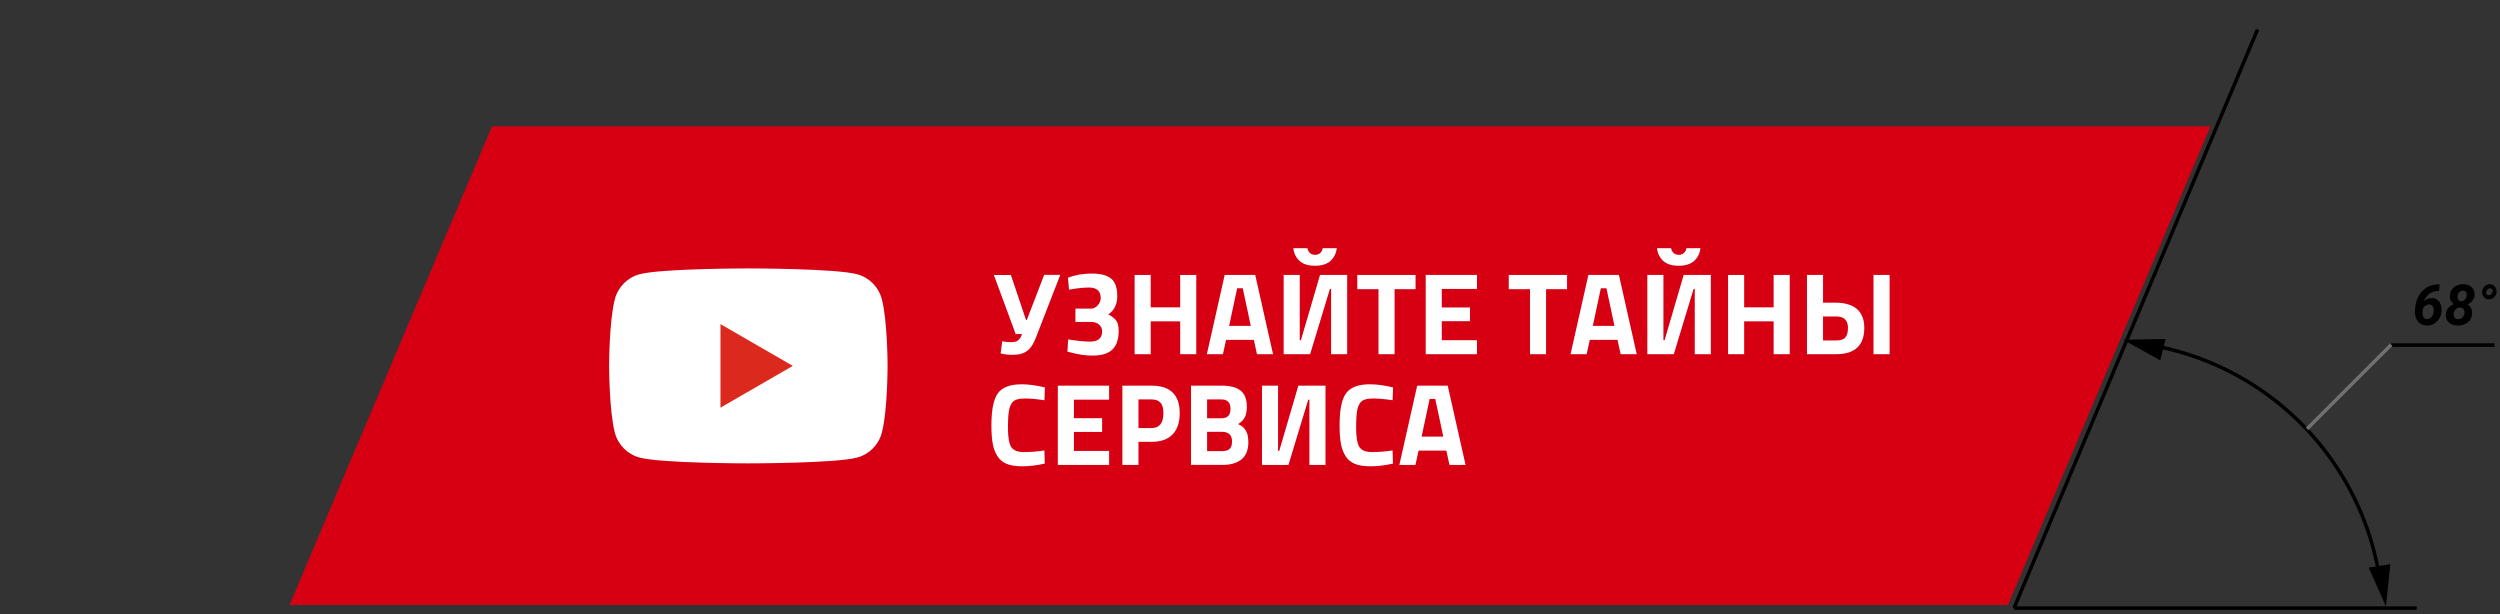
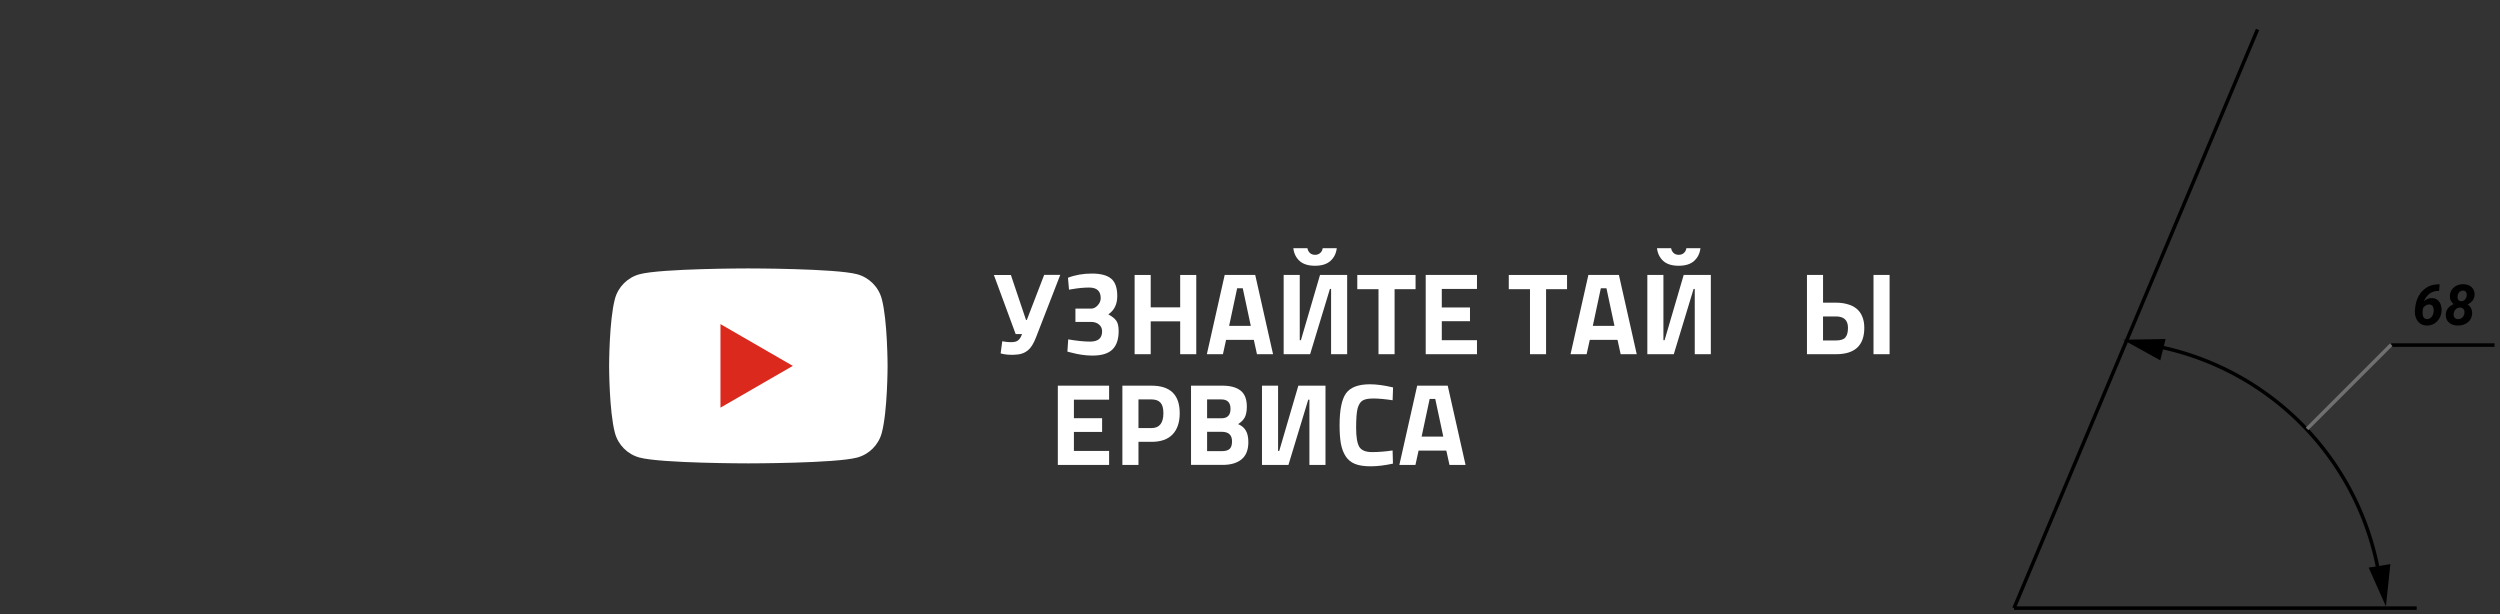
<svg xmlns="http://www.w3.org/2000/svg" xmlns:ns1="http://www.inkscape.org/namespaces/inkscape" xmlns:ns2="http://sodipodi.sourceforge.net/DTD/sodipodi-0.dtd" width="708" height="174" viewBox="0 0 187.325 46.037" version="1.1" id="svg5" ns1:version="1.1.2 (0a00cf5339, 2022-02-04, custom)" ns2:docname="secoservice_ru-poznaj-button1.svg">
  <rect x="0" y="0" width="187.325" height="46.037" fill="#333333" stroke="none" />
  <ns2:namedview id="namedview7" pagecolor="#ffffff" bordercolor="#666666" borderopacity="1.0" ns1:pageshadow="2" ns1:pageopacity="0.0" ns1:pagecheckerboard="0" ns1:document-units="mm" showgrid="false" ns1:zoom="0.9983453" ns1:cx="384.63646" ns1:cy="201.33315" ns1:window-width="1920" ns1:window-height="1009" ns1:window-x="-8" ns1:window-y="-8" ns1:window-maximized="1" ns1:current-layer="layer2" fit-margin-top="0" fit-margin-left="0" fit-margin-right="0" fit-margin-bottom="0" width="165.862mm" units="px" height="166.818px" />
  <defs id="defs2">
    <clipPath id="clip-path">
      <path id="Path_182" data-name="Path 182" d="M 0,0 H 61.137 V 156.6 H 0 Z" fill="none" stroke="#000000" stroke-width="1" />
    </clipPath>
    <clipPath id="clip-path-6">
      <path id="Path_182-0" data-name="Path 182" d="M 0,0 H 61.137 V 156.6 H 0 Z" fill="none" stroke="#000000" stroke-width="1" />
    </clipPath>
  </defs>
  <g ns1:label="Warstwa 1" ns1:groupmode="layer" id="layer1" transform="translate(-37.473,-111.439)">
    <g id="Group_376" data-name="Group 376" transform="matrix(0.265,0,0,0.265,-8.772,-727.919)">
      <g id="Mask_Group_3" data-name="Mask Group 3" transform="translate(261,3001.523)" clip-path="url(#clip-path)">
        <path id="Path_66" data-name="Path 66" d="m 55.814,209.817 a 45.507,45.507 0 0 1 47.021,14.432" transform="translate(-46.348,-205.723)" fill="none" stroke="#000000" stroke-width="1" />
        <path id="Path_67" data-name="Path 67" d="m 15.627,201.9 -9.151,0.99 7.43,-5.433 z" transform="translate(-3.989,-196.1)" fill="#040405" stroke="#000000" stroke-width="1" />
        <path id="Path_68" data-name="Path 68" d="M 0,2.713 7.02,8.666 3.918,0 Z" transform="rotate(-11,90.18,-251.084)" fill="#040405" stroke="#000000" stroke-width="1" />
        <line id="Line_29" data-name="Line 29" y1="140.257" x2="60.384" transform="translate(0.377,16.178)" fill="none" stroke="#000000" stroke-width="1" x1="0" y2="0" />
        <line id="Line_30" data-name="Line 30" y2="156.212" transform="translate(0.489)" fill="none" stroke="#000000" stroke-width="1" x1="0" y1="0" x2="0" />
      </g>
    </g>
    <g aria-label="22°" transform="rotate(13.737,448.956,-96.181)" id="_22_" style="font-style:italic;font-weight:700;font-size:4.233px;font-family:RobotoCondensed-BoldItalic, Roboto;stroke-width:0.265">
      <path d="m 118.445,151.471 h -2.005 l 0.068,-0.434 1.069,-1.003 q 0.329,-0.308 0.436,-0.5 0.107,-0.192 0.081,-0.376 -0.043,-0.256 -0.296,-0.263 -0.198,-0.004 -0.333,0.139 -0.132,0.143 -0.161,0.374 l -0.583,0.002 q 0.017,-0.281 0.167,-0.511 0.151,-0.229 0.401,-0.356 0.252,-0.128 0.544,-0.126 0.42,0.008 0.653,0.236 0.234,0.227 0.207,0.606 -0.033,0.426 -0.502,0.889 l -0.298,0.283 -0.616,0.554 1.244,0.004 z" id="path1118" />
      <path d="m 120.823,151.471 h -2.005 l 0.068,-0.434 1.069,-1.003 q 0.329,-0.308 0.436,-0.5 0.107,-0.192 0.081,-0.376 -0.043,-0.256 -0.296,-0.263 -0.198,-0.004 -0.333,0.139 -0.132,0.143 -0.161,0.374 l -0.583,0.002 q 0.017,-0.281 0.167,-0.511 0.151,-0.229 0.401,-0.356 0.252,-0.128 0.544,-0.126 0.42,0.008 0.653,0.236 0.234,0.227 0.207,0.606 -0.033,0.426 -0.502,0.889 l -0.298,0.283 -0.616,0.554 1.244,0.004 z" id="path1120" />
      <path d="m 121.664,149.009 q 0.004,-0.242 0.178,-0.418 0.176,-0.178 0.405,-0.174 0.215,0.004 0.358,0.17 0.145,0.165 0.141,0.384 -0.004,0.24 -0.176,0.413 -0.17,0.174 -0.399,0.17 -0.217,-0.004 -0.364,-0.163 -0.147,-0.161 -0.143,-0.382 z m 0.296,-0.004 q -0.012,0.093 0.041,0.167 0.054,0.074 0.153,0.074 0.105,0 0.192,-0.076 0.087,-0.076 0.105,-0.194 0.012,-0.101 -0.039,-0.176 -0.052,-0.076 -0.149,-0.076 -0.105,0 -0.196,0.083 -0.089,0.083 -0.107,0.198 z" id="path1122" />
    </g>
    <path id="Path_2038" data-name="Path 2038" d="M 75.817,71.778 H 204.578 L 189.406,107.64 H 60.645 Z" fill="#d70013" style="fill:#d70013;fill-opacity:1;stroke-width:0.265" />
  </g>
  <g ns1:groupmode="layer" id="layer2" ns1:label="poznaj" transform="translate(-37.473,-111.439)">
    <g aria-label="УЗНАЙТЕ ТАЙНЫ  ПРОИЗВОДСТВА" id="text83595" style="font-weight:bold;font-size:8.996px;font-family:'Titillium Web[RUS by Daymarius]';-inkscape-font-specification:'Titillium Web[RUS by Daymarius] Bold';fill:#ffffff;stroke-width:0.265" transform="translate(-1.058,-49.213)">
      <path d="m 115.693,135.299 h 0.063 l 1.34,-3.481 h 1.241 l -1.871,4.822 q -0.279,0.729 -0.63,1.008 -0.342,0.27 -0.756,0.315 -0.414,0.054 -0.792,0.018 -0.378,-0.036 -0.558,-0.099 l 0.126,-0.936 q 0.657,0.117 0.999,0.036 0.351,-0.081 0.531,-0.594 h -0.495 l -1.682,-4.561 h 1.313 z" id="path96704" />
      <path d="m 118.931,132.043 q 0.828,-0.324 1.844,-0.324 1.026,0 1.493,0.396 0.468,0.387 0.468,1.34 0,0.954 -0.693,1.412 0.432,0.234 0.612,0.486 0.189,0.252 0.189,0.801 0,0.963 -0.486,1.43 -0.477,0.468 -1.538,0.468 -0.783,0 -1.646,-0.234 l -0.288,-0.072 0.063,-0.945 q 1.008,0.171 1.691,0.171 0.927,0 0.927,-0.792 0,-0.333 -0.243,-0.531 -0.234,-0.198 -0.621,-0.198 h -1.196 v -1.026 h 1.196 q 0.297,0 0.522,-0.252 0.234,-0.252 0.234,-0.558 0,-0.819 -0.891,-0.819 -0.621,0 -1.322,0.126 l -0.234,0.036 z" id="path96706" />
      <path d="m 127.594,137.944 v -2.537 h -2.276 v 2.537 h -1.241 v -6.117 h 1.241 v 2.501 h 2.276 v -2.501 h 1.241 v 6.117 z" id="path96708" />
      <path d="m 129.654,137.944 1.376,-6.117 h 2.357 l 1.376,6.117 h -1.241 l -0.243,-1.106 h -2.141 l -0.243,1.106 z m 2.339,-5.092 -0.621,2.906 h 1.673 l -0.621,-2.906 z" id="path96710" />
      <path d="m 139.244,137.944 v -5.038 h -0.09 l -1.529,5.038 h -2.042 v -6.117 h 1.241 v 5.038 h 0.09 l 1.475,-5.038 h 2.096 v 6.117 z m -1.826,-8.186 q 0.036,0.225 0.189,0.369 0.153,0.144 0.396,0.144 0.252,0 0.405,-0.144 0.162,-0.144 0.189,-0.369 h 1.089 q -0.072,0.612 -0.495,0.99 -0.414,0.369 -1.187,0.369 -0.774,0 -1.187,-0.369 -0.414,-0.378 -0.486,-0.99 z" id="path96712" />
      <path d="m 141.268,132.924 v -1.097 h 4.498 v 1.097 h -1.619 v 5.02 h -1.241 v -5.02 z" id="path96714" />
      <path d="m 146.548,137.944 v -6.117 h 3.958 v 1.079 h -2.717 v 1.43 h 2.177 v 1.062 h -2.177 v 1.466 h 2.717 v 1.079 z" id="path96716" />
      <path d="m 152.962,132.924 v -1.097 h 4.498 v 1.097 h -1.619 v 5.02 h -1.241 v -5.02 z" id="path96718" />
      <path d="m 157.73,137.944 1.376,-6.117 h 2.357 l 1.376,6.117 h -1.241 l -0.243,-1.106 h -2.141 l -0.243,1.106 z m 2.339,-5.092 -0.621,2.906 h 1.673 l -0.621,-2.906 z" id="path96720" />
      <path d="m 167.32,137.944 v -5.038 h -0.09 l -1.529,5.038 h -2.042 v -6.117 h 1.241 v 5.038 h 0.09 l 1.475,-5.038 h 2.096 v 6.117 z m -1.826,-8.186 q 0.036,0.225 0.189,0.369 0.153,0.144 0.396,0.144 0.252,0 0.405,-0.144 0.162,-0.144 0.189,-0.369 h 1.089 q -0.072,0.612 -0.495,0.99 -0.414,0.369 -1.187,0.369 -0.774,0 -1.187,-0.369 -0.414,-0.378 -0.486,-0.99 z" id="path96722" />
      <path d="m 173.41,137.944 v -2.537 h -2.276 v 2.537 h -1.241 v -6.117 h 1.241 v 2.501 h 2.276 v -2.501 h 1.241 v 6.117 z" id="path96724" />
      <path d="m 178.223,135.029 q 0.927,0 0.927,0.882 0,0.513 -0.207,0.747 -0.198,0.225 -0.72,0.225 h -0.999 v -1.853 z m -0.999,-3.203 h -1.241 v 6.117 h 2.249 q 2.177,0 2.177,-2.033 0,-0.513 -0.162,-0.882 -0.153,-0.369 -0.441,-0.603 -0.288,-0.234 -0.693,-0.342 -0.396,-0.117 -0.882,-0.117 h -1.008 z m 3.895,0 v 6.117 h 1.241 v -6.117 z" id="path96726" />
      <path d="m 116.781,145.591 v -5.038 h -2.276 v 5.038 h -1.241 v -6.117 h 4.759 v 6.117 z" id="path96728" />
      <path d="m 121.603,143.809 h -1.008 v 1.781 h -1.241 v -6.117 h 2.249 q 2.177,0 2.177,2.123 0,1.071 -0.558,1.646 -0.549,0.567 -1.619,0.567 z m -1.008,-1.062 h 0.999 q 0.927,0 0.927,-1.151 0,-0.567 -0.225,-0.81 -0.225,-0.252 -0.702,-0.252 h -0.999 z" id="path96730" />
      <path d="m 125.93,144.142 q 0.261,0.477 0.99,0.477 0.729,0 0.99,-0.468 0.27,-0.477 0.27,-1.583 0,-1.115 -0.27,-1.619 -0.27,-0.504 -0.99,-0.504 -0.72,0 -0.99,0.504 -0.27,0.504 -0.27,1.619 0,1.106 0.27,1.574 z m 2.96,0.792 q -0.576,0.765 -1.97,0.765 -1.394,0 -1.97,-0.756 -0.567,-0.765 -0.567,-2.384 0,-1.619 0.567,-2.402 0.576,-0.792 1.97,-0.792 1.394,0 1.961,0.792 0.576,0.783 0.576,2.402 0,1.619 -0.567,2.375 z" id="path96732" />
      <path d="m 134.179,145.591 v -5.038 h -0.09 l -1.529,5.038 h -2.042 v -6.117 h 1.241 v 5.038 h 0.09 l 1.475,-5.038 h 2.096 v 6.117 z" id="path96734" />
      <path d="m 136.644,139.689 q 0.828,-0.324 1.844,-0.324 1.026,0 1.493,0.396 0.468,0.387 0.468,1.34 0,0.954 -0.693,1.412 0.432,0.234 0.612,0.486 0.189,0.252 0.189,0.801 0,0.963 -0.486,1.43 -0.477,0.468 -1.538,0.468 -0.783,0 -1.646,-0.234 l -0.288,-0.072 0.063,-0.945 q 1.008,0.171 1.691,0.171 0.927,0 0.927,-0.792 0,-0.333 -0.243,-0.531 -0.234,-0.198 -0.621,-0.198 h -1.196 v -1.026 h 1.196 q 0.297,0 0.522,-0.252 0.234,-0.252 0.234,-0.558 0,-0.819 -0.891,-0.819 -0.621,0 -1.322,0.126 l -0.234,0.036 z" id="path96736" />
      <path d="m 141.789,139.473 h 2.402 q 0.954,0 1.43,0.387 0.477,0.378 0.477,1.232 0,0.513 -0.153,0.819 -0.153,0.297 -0.522,0.531 0.405,0.171 0.594,0.495 0.198,0.324 0.198,0.9 0,0.891 -0.522,1.322 -0.522,0.432 -1.466,0.432 h -2.438 z m 2.375,3.562 h -1.133 v 1.493 h 1.133 q 0.405,0 0.594,-0.162 0.198,-0.162 0.198,-0.594 0,-0.738 -0.792,-0.738 z m -0.036,-2.501 h -1.097 v 1.457 h 1.106 q 0.702,0 0.702,-0.729 0,-0.729 -0.711,-0.729 z" id="path96738" />
      <path d="m 148.545,144.142 q 0.261,0.477 0.99,0.477 0.729,0 0.99,-0.468 0.27,-0.477 0.27,-1.583 0,-1.115 -0.27,-1.619 -0.27,-0.504 -0.99,-0.504 -0.72,0 -0.99,0.504 -0.27,0.504 -0.27,1.619 0,1.106 0.27,1.574 z m 2.96,0.792 q -0.576,0.765 -1.97,0.765 -1.394,0 -1.97,-0.756 -0.567,-0.765 -0.567,-2.384 0,-1.619 0.567,-2.402 0.576,-0.792 1.97,-0.792 1.394,0 1.961,0.792 0.576,0.783 0.576,2.402 0,1.619 -0.567,2.375 z" id="path96740" />
      <path d="m 153.295,144.502 q 0.486,-1.277 0.486,-2.834 v -2.195 h 3.976 v 5.029 h 0.558 v 2.312 h -1.241 v -1.223 h -3.077 v 1.223 h -1.241 v -2.312 z m 1.736,-2.744 q 0,0.747 -0.135,1.52 -0.117,0.603 -0.306,1.223 h 1.916 v -3.94 h -1.475 z" id="path96742" />
      <path d="m 163.146,145.492 q -0.954,0.207 -1.718,0.207 -0.765,0 -1.223,-0.189 -0.459,-0.189 -0.72,-0.603 -0.261,-0.414 -0.36,-0.972 -0.099,-0.558 -0.099,-1.403 0,-1.772 0.495,-2.465 0.504,-0.702 1.844,-0.702 0.774,0 1.79,0.243 l -0.036,0.99 q -0.891,-0.135 -1.484,-0.135 -0.585,0 -0.837,0.162 -0.252,0.153 -0.378,0.594 -0.117,0.441 -0.117,1.502 0,1.062 0.243,1.475 0.252,0.405 0.99,0.405 0.747,0 1.583,-0.126 z" id="path96744" />
      <path d="m 163.604,140.571 v -1.097 h 4.498 v 1.097 h -1.619 v 5.02 h -1.241 v -5.02 z" id="path96746" />
      <path d="m 168.885,139.473 h 2.402 q 0.954,0 1.43,0.387 0.477,0.378 0.477,1.232 0,0.513 -0.153,0.819 -0.153,0.297 -0.522,0.531 0.405,0.171 0.594,0.495 0.198,0.324 0.198,0.9 0,0.891 -0.522,1.322 -0.522,0.432 -1.466,0.432 h -2.438 z m 2.375,3.562 h -1.133 v 1.493 h 1.133 q 0.405,0 0.594,-0.162 0.198,-0.162 0.198,-0.594 0,-0.738 -0.792,-0.738 z m -0.036,-2.501 h -1.097 v 1.457 h 1.106 q 0.702,0 0.702,-0.729 0,-0.729 -0.711,-0.729 z" id="path96748" />
      <path d="m 173.761,145.591 1.376,-6.117 h 2.357 l 1.376,6.117 h -1.241 l -0.243,-1.106 h -2.141 l -0.243,1.106 z m 2.339,-5.092 -0.621,2.906 h 1.673 l -0.621,-2.906 z" id="path96750" />
    </g>
    <g viewBox="0 0 90 20" preserveAspectRatio="xMidYMid meet" class="style-scope yt-icon" transform="matrix(1.375,0,0,1.375,81.493,20.072)" id="g18801">
      <g class="style-scope yt-icon" id="g18782">
        <path d="M 17.11,47.007 C 16.935,46.353 16.421,45.84 15.768,45.665 14.585,45.348 9.84,45.348 9.84,45.348 c 0,0 -4.746,0 -5.928,0.317 -0.653,0.175 -1.167,0.688 -1.342,1.342 -0.317,1.183 -0.317,3.653 -0.317,3.653 0,0 0,2.47 0.317,3.653 0.175,0.653 0.688,1.167 1.342,1.342 1.183,0.317 5.928,0.317 5.928,0.317 0,0 4.746,0 5.929,-0.317 0.653,-0.175 1.167,-0.688 1.342,-1.342 0.317,-1.183 0.317,-3.653 0.317,-3.653 0,0 -0.001,-2.47 -0.317,-3.653 z" class="style-scope yt-icon" fill="#ff0000" id="path18778-6" style="fill:#ffffff;stroke-width:0.531" />
        <path d="M 8.321,52.935 12.263,50.659 8.321,48.383 Z" class="style-scope yt-icon" fill="#ffffff" id="path18780-5" style="fill:#dc291e;fill-opacity:1;stroke-width:0.531" />
      </g>
      <g class="style-scope yt-icon" id="g18799">
        <g id="youtube-paths" class="style-scope yt-icon" />
      </g>
    </g>
-     <path id="Path_2038-2" data-name="Path 2038" d="m 74.341,120.904 h 128.761 l -15.173,35.862 H 59.168 Z" fill="#d70013" style="fill:#d70013;fill-opacity:1;stroke-width:0.265" />
    <g viewBox="0 0 90 20" preserveAspectRatio="xMidYMid meet" class="style-scope yt-icon" transform="matrix(1.375,0,0,1.375,80.016,69.198)" id="g18801-6">
      <g class="style-scope yt-icon" id="g18782-3">
        <path d="M 17.11,47.007 C 16.935,46.353 16.421,45.84 15.768,45.665 14.585,45.348 9.84,45.348 9.84,45.348 c 0,0 -4.746,0 -5.928,0.317 -0.653,0.175 -1.167,0.688 -1.342,1.342 -0.317,1.183 -0.317,3.653 -0.317,3.653 0,0 0,2.47 0.317,3.653 0.175,0.653 0.688,1.167 1.342,1.342 1.183,0.317 5.928,0.317 5.928,0.317 0,0 4.746,0 5.929,-0.317 0.653,-0.175 1.167,-0.688 1.342,-1.342 0.317,-1.183 0.317,-3.653 0.317,-3.653 0,0 -0.001,-2.47 -0.317,-3.653 z" class="style-scope yt-icon" fill="#ff0000" id="path18778-6-2" style="fill:#ffffff;stroke-width:0.531" />
        <path d="M 8.321,52.935 12.263,50.659 8.321,48.383 Z" class="style-scope yt-icon" fill="#ffffff" id="path18780-5-8" style="fill:#dc291e;fill-opacity:1;stroke-width:0.531" />
      </g>
      <g class="style-scope yt-icon" id="g18799-8">
        <g id="youtube-paths-2" class="style-scope yt-icon" />
      </g>
    </g>
    <g id="Group_377" data-name="Group 377" transform="matrix(0.265,0,0,0.265,-100.636,5.176)">
      <g aria-label="68°" id="_68_" style="font-style:italic;font-weight:700;font-size:16px;font-family:RobotoCondensed-BoldItalic, Roboto">
        <path d="m 1210.992,481.382 -0.172,1.867 -0.43,0.008 q -2.68,0.141 -3.867,2.953 0.977,-0.961 2.289,-0.93 0.922,0.016 1.555,0.516 0.641,0.5 0.938,1.367 0.297,0.867 0.211,1.914 -0.094,1.117 -0.672,2.047 -0.57,0.922 -1.5,1.438 -0.93,0.508 -2.008,0.484 -1.117,-0.031 -1.922,-0.625 -0.797,-0.602 -1.164,-1.641 -0.367,-1.039 -0.242,-2.266 l 0.086,-0.703 q 0.367,-2.938 2.148,-4.68 1.789,-1.75 4.453,-1.75 z m -2.93,5.695 q -0.57,-0.016 -1.023,0.281 -0.453,0.297 -0.75,0.758 l -0.102,0.703 q -0.039,0.352 -0.031,0.766 0.016,0.734 0.336,1.18 0.32,0.445 0.906,0.453 0.578,0.023 1.055,-0.375 0.477,-0.398 0.703,-1.07 0.227,-0.672 0.148,-1.367 -0.07,-0.609 -0.398,-0.961 -0.32,-0.359 -0.844,-0.367 z" id="path23387" />
        <path d="m 1220.859,484.468 q -0.109,1.664 -1.953,2.602 0.664,0.461 0.992,1.141 0.328,0.68 0.274,1.484 -0.086,1.531 -1.242,2.453 -1.156,0.922 -2.859,0.891 -1.555,-0.016 -2.5,-0.891 -0.938,-0.875 -0.852,-2.312 0.109,-1.891 2.227,-2.859 -1.148,-0.914 -1.07,-2.383 0.055,-0.969 0.57,-1.719 0.516,-0.75 1.383,-1.148 0.875,-0.398 1.906,-0.375 1.476,0.031 2.344,0.883 0.867,0.844 0.781,2.234 z M 1218,489.538 q 0.086,-0.672 -0.242,-1.117 -0.328,-0.445 -0.969,-0.461 -0.711,-0.016 -1.227,0.461 -0.508,0.477 -0.609,1.25 -0.086,0.672 0.234,1.109 0.328,0.43 0.984,0.445 0.719,0.016 1.219,-0.453 0.508,-0.469 0.609,-1.234 z m 0.633,-4.961 q 0.07,-0.641 -0.203,-1.016 -0.273,-0.383 -0.812,-0.398 -0.617,-0.016 -1.047,0.414 -0.43,0.422 -0.516,1.125 -0.07,0.633 0.188,1.039 0.266,0.398 0.82,0.414 0.609,0.016 1.047,-0.422 0.438,-0.445 0.523,-1.156 z" id="path23389" />
-         <path d="m 1223,483.577 q 0.016,-0.914 0.672,-1.578 0.664,-0.672 1.531,-0.656 0.812,0.016 1.352,0.641 0.547,0.625 0.531,1.453 -0.016,0.906 -0.664,1.562 -0.641,0.656 -1.508,0.641 -0.82,-0.016 -1.375,-0.617 -0.555,-0.609 -0.539,-1.445 z m 1.117,-0.016 q -0.047,0.352 0.156,0.633 0.203,0.281 0.578,0.281 0.398,0 0.727,-0.289 0.328,-0.289 0.399,-0.734 0.047,-0.383 -0.148,-0.664 -0.195,-0.289 -0.562,-0.289 -0.398,0 -0.742,0.312 -0.336,0.312 -0.406,0.75 z" id="path23391" />
      </g>
      <g id="Group_166" data-name="Group 166" transform="translate(1090.315,485.5)">
        <path id="Path_69" data-name="Path 69" d="m 263.578,258.834 a 79.4,79.4 0 0 1 70.116,70.117" transform="translate(-229.526,-246.451)" fill="none" stroke="#000000" stroke-width="1" />
        <line id="Line_31" data-name="Line 31" x2="113.861" transform="translate(0.324,87.442)" fill="none" stroke="#000000" stroke-width="1" x1="0" y1="0" y2="0" />
        <line id="Line_32" data-name="Line 32" y1="163.619" x2="68.861" transform="translate(0.324,-76.177)" fill="none" stroke="#000000" stroke-width="1" x1="0" y2="0" />
      </g>
      <path id="Path_123" data-name="Path 123" d="M 11.606,0 0,3.111 11.607,6.221 Z" transform="rotate(-99,841.032,-222.871)" />
      <path id="Path_181" data-name="Path 181" d="M 11.606,0 0,3.111 11.607,6.221 Z" transform="rotate(14,-1450.689,4816.967)" />
      <g id="Group_167" data-name="Group 167" transform="translate(136,162.961)">
        <line id="Line_37" data-name="Line 37" x2="29.213" transform="translate(1061.287,335.599)" fill="none" stroke="#000000" stroke-width="1" x1="0" y1="0" y2="0" />
        <line id="Line_40" data-name="Line 40" y1="23.787" x2="23.787" transform="translate(1037.5,335.5)" fill="none" stroke="#707070" stroke-width="1" x1="0" y2="0" />
      </g>
    </g>
    <g aria-label="УЗНАЙТЕ ТАЙНЫ  СЕРВИСА" id="text98372" style="font-size:8.731px;font-family:'Titillium Web[RUS by Daymarius]';-inkscape-font-specification:'Titillium Web[RUS by Daymarius]';text-align:center;text-anchor:middle;stroke-width:0.265">
      <path d="m 114.352,135.412 h 0.061 l 1.301,-3.379 h 1.205 l -1.816,4.68 q -0.271,0.707 -0.611,0.978 -0.332,0.262 -0.733,0.306 -0.402,0.052 -0.768,0.018 -0.367,-0.035 -0.541,-0.096 l 0.122,-0.908 q 0.637,0.114 0.969,0.035 0.341,-0.079 0.515,-0.576 h -0.48 l -1.633,-4.427 h 1.275 z" style="-inkscape-font-specification:'Titillium Web[RUS by Daymarius] Bold';fill:#ffffff" id="path109423" />
      <path d="m 117.496,132.251 q 0.803,-0.314 1.79,-0.314 0.995,0 1.449,0.384 0.454,0.375 0.454,1.301 0,0.926 -0.672,1.371 0.419,0.227 0.594,0.471 0.183,0.244 0.183,0.777 0,0.934 -0.471,1.388 -0.463,0.454 -1.493,0.454 -0.76,0 -1.598,-0.227 l -0.279,-0.07 0.061,-0.917 q 0.978,0.166 1.641,0.166 0.899,0 0.899,-0.768 0,-0.323 -0.236,-0.515 -0.227,-0.192 -0.602,-0.192 h -1.161 v -0.995 h 1.161 q 0.288,0 0.506,-0.244 0.227,-0.244 0.227,-0.541 0,-0.795 -0.864,-0.795 -0.602,0 -1.284,0.122 l -0.227,0.035 z" style="-inkscape-font-specification:'Titillium Web[RUS by Daymarius] Bold';fill:#ffffff" id="path109425" />
      <path d="m 125.904,137.979 v -2.462 h -2.209 v 2.462 h -1.205 v -5.937 h 1.205 v 2.427 h 2.209 v -2.427 h 1.205 v 5.937 z" style="-inkscape-font-specification:'Titillium Web[RUS by Daymarius] Bold';fill:#ffffff" id="path109427" />
      <path d="m 127.903,137.979 1.336,-5.937 h 2.288 l 1.336,5.937 h -1.205 l -0.236,-1.074 h -2.078 l -0.236,1.074 z m 2.27,-4.942 -0.602,2.82 h 1.624 l -0.602,-2.82 z" style="-inkscape-font-specification:'Titillium Web[RUS by Daymarius] Bold';fill:#ffffff" id="path109429" />
      <path d="m 137.211,137.979 v -4.889 h -0.087 l -1.484,4.889 h -1.982 v -5.937 h 1.205 v 4.889 h 0.087 l 1.432,-4.889 h 2.034 v 5.937 z m -1.772,-7.945 q 0.035,0.218 0.183,0.358 0.148,0.14 0.384,0.14 0.244,0 0.393,-0.14 0.157,-0.14 0.183,-0.358 h 1.056 q -0.07,0.594 -0.48,0.96 -0.402,0.358 -1.153,0.358 -0.751,0 -1.153,-0.358 -0.402,-0.367 -0.471,-0.96 z" style="-inkscape-font-specification:'Titillium Web[RUS by Daymarius] Bold';fill:#ffffff" id="path109431" />
      <path d="m 139.175,133.107 v -1.065 h 4.366 v 1.065 h -1.572 v 4.872 h -1.205 v -4.872 z" style="-inkscape-font-specification:'Titillium Web[RUS by Daymarius] Bold';fill:#ffffff" id="path109433" />
      <path d="m 144.301,137.979 v -5.937 h 3.842 v 1.048 h -2.637 v 1.388 h 2.113 v 1.03 h -2.113 v 1.423 h 2.637 v 1.048 z" style="-inkscape-font-specification:'Titillium Web[RUS by Daymarius] Bold';fill:#ffffff" id="path109435" />
      <path d="m 150.526,133.107 v -1.065 h 4.366 v 1.065 h -1.572 v 4.872 h -1.205 v -4.872 z" style="-inkscape-font-specification:'Titillium Web[RUS by Daymarius] Bold';fill:#ffffff" id="path109437" />
      <path d="m 155.154,137.979 1.336,-5.937 h 2.288 l 1.336,5.937 h -1.205 l -0.236,-1.074 h -2.078 l -0.236,1.074 z m 2.27,-4.942 -0.602,2.82 h 1.624 l -0.602,-2.82 z" style="-inkscape-font-specification:'Titillium Web[RUS by Daymarius] Bold';fill:#ffffff" id="path109439" />
      <path d="m 164.461,137.979 v -4.889 h -0.087 l -1.484,4.889 h -1.982 v -5.937 h 1.205 v 4.889 h 0.087 l 1.432,-4.889 h 2.034 v 5.937 z m -1.772,-7.945 q 0.035,0.218 0.183,0.358 0.148,0.14 0.384,0.14 0.244,0 0.393,-0.14 0.157,-0.14 0.183,-0.358 h 1.056 q -0.07,0.594 -0.48,0.96 -0.402,0.358 -1.153,0.358 -0.751,0 -1.153,-0.358 -0.402,-0.367 -0.471,-0.96 z" style="-inkscape-font-specification:'Titillium Web[RUS by Daymarius] Bold';fill:#ffffff" id="path109441" />
-       <path d="m 170.372,137.979 v -2.462 h -2.209 v 2.462 h -1.205 v -5.937 h 1.205 v 2.427 h 2.209 v -2.427 h 1.205 v 5.937 z" style="-inkscape-font-specification:'Titillium Web[RUS by Daymarius] Bold';fill:#ffffff" id="path109443" />
      <path d="m 175.043,135.15 q 0.899,0 0.899,0.856 0,0.498 -0.201,0.725 -0.192,0.218 -0.699,0.218 h -0.969 v -1.799 z m -0.969,-3.108 h -1.205 v 5.937 h 2.183 q 2.113,0 2.113,-1.973 0,-0.498 -0.157,-0.856 -0.148,-0.358 -0.428,-0.585 -0.279,-0.227 -0.672,-0.332 -0.384,-0.114 -0.856,-0.114 h -0.978 z m 3.781,0 v 5.937 h 1.205 v -5.937 z" style="-inkscape-font-specification:'Titillium Web[RUS by Daymarius] Bold';fill:#ffffff" id="path109445" />
-       <path d="m 115.758,146.178 q -0.926,0.201 -1.668,0.201 -0.742,0 -1.187,-0.183 -0.445,-0.183 -0.699,-0.585 -0.253,-0.402 -0.349,-0.943 -0.096,-0.541 -0.096,-1.362 0,-1.72 0.48,-2.392 0.489,-0.681 1.79,-0.681 0.751,0 1.738,0.236 l -0.035,0.96 q -0.864,-0.131 -1.441,-0.131 -0.568,0 -0.812,0.157 -0.244,0.148 -0.367,0.576 -0.114,0.428 -0.114,1.458 0,1.03 0.236,1.432 0.244,0.393 0.96,0.393 0.725,0 1.537,-0.122 z" style="-inkscape-font-specification:'Titillium Web[RUS by Daymarius] Bold';fill:#ffffff" id="path109447" />
      <path d="m 116.736,146.274 v -5.937 h 3.842 v 1.048 h -2.637 v 1.388 h 2.113 v 1.03 h -2.113 v 1.423 h 2.637 v 1.048 z" style="-inkscape-font-specification:'Titillium Web[RUS by Daymarius] Bold';fill:#ffffff" id="path109449" />
      <path d="m 123.756,144.545 h -0.978 v 1.729 h -1.205 v -5.937 h 2.183 q 2.113,0 2.113,2.061 0,1.039 -0.541,1.598 -0.533,0.55 -1.572,0.55 z m -0.978,-1.03 h 0.969 q 0.899,0 0.899,-1.118 0,-0.55 -0.218,-0.786 -0.218,-0.244 -0.681,-0.244 h -0.969 z" style="-inkscape-font-specification:'Titillium Web[RUS by Daymarius] Bold';fill:#ffffff" id="path109451" />
      <path d="m 126.716,140.336 h 2.331 q 0.926,0 1.388,0.375 0.463,0.367 0.463,1.196 0,0.498 -0.148,0.795 -0.148,0.288 -0.506,0.515 0.393,0.166 0.576,0.48 0.192,0.314 0.192,0.873 0,0.864 -0.506,1.284 -0.506,0.419 -1.423,0.419 h -2.366 z m 2.305,3.458 h -1.1 v 1.449 h 1.1 q 0.393,0 0.576,-0.157 0.192,-0.157 0.192,-0.576 0,-0.716 -0.768,-0.716 z m -0.035,-2.427 h -1.065 v 1.414 h 1.074 q 0.681,0 0.681,-0.707 0,-0.707 -0.69,-0.707 z" style="-inkscape-font-specification:'Titillium Web[RUS by Daymarius] Bold';fill:#ffffff" id="path109453" />
      <path d="m 135.587,146.274 v -4.889 h -0.087 l -1.484,4.889 h -1.982 v -5.937 h 1.205 v 4.889 h 0.087 l 1.432,-4.889 h 2.034 v 5.937 z" style="-inkscape-font-specification:'Titillium Web[RUS by Daymarius] Bold';fill:#ffffff" id="path109455" />
      <path d="m 141.847,146.178 q -0.926,0.201 -1.668,0.201 -0.742,0 -1.187,-0.183 -0.445,-0.183 -0.699,-0.585 -0.253,-0.402 -0.349,-0.943 -0.096,-0.541 -0.096,-1.362 0,-1.72 0.48,-2.392 0.489,-0.681 1.79,-0.681 0.751,0 1.738,0.236 l -0.035,0.96 q -0.864,-0.131 -1.441,-0.131 -0.568,0 -0.812,0.157 -0.244,0.148 -0.367,0.576 -0.114,0.428 -0.114,1.458 0,1.03 0.236,1.432 0.244,0.393 0.96,0.393 0.725,0 1.537,-0.122 z" style="-inkscape-font-specification:'Titillium Web[RUS by Daymarius] Bold';fill:#ffffff" id="path109457" />
      <path d="m 142.327,146.274 1.336,-5.937 h 2.288 l 1.336,5.937 h -1.205 l -0.236,-1.074 h -2.078 l -0.236,1.074 z m 2.27,-4.942 -0.602,2.82 h 1.624 l -0.602,-2.82 z" style="-inkscape-font-specification:'Titillium Web[RUS by Daymarius] Bold';fill:#ffffff" id="path109459" />
    </g>
  </g>
  <g ns1:groupmode="layer" id="layer3" ns1:label="poznaj 1" />
</svg>